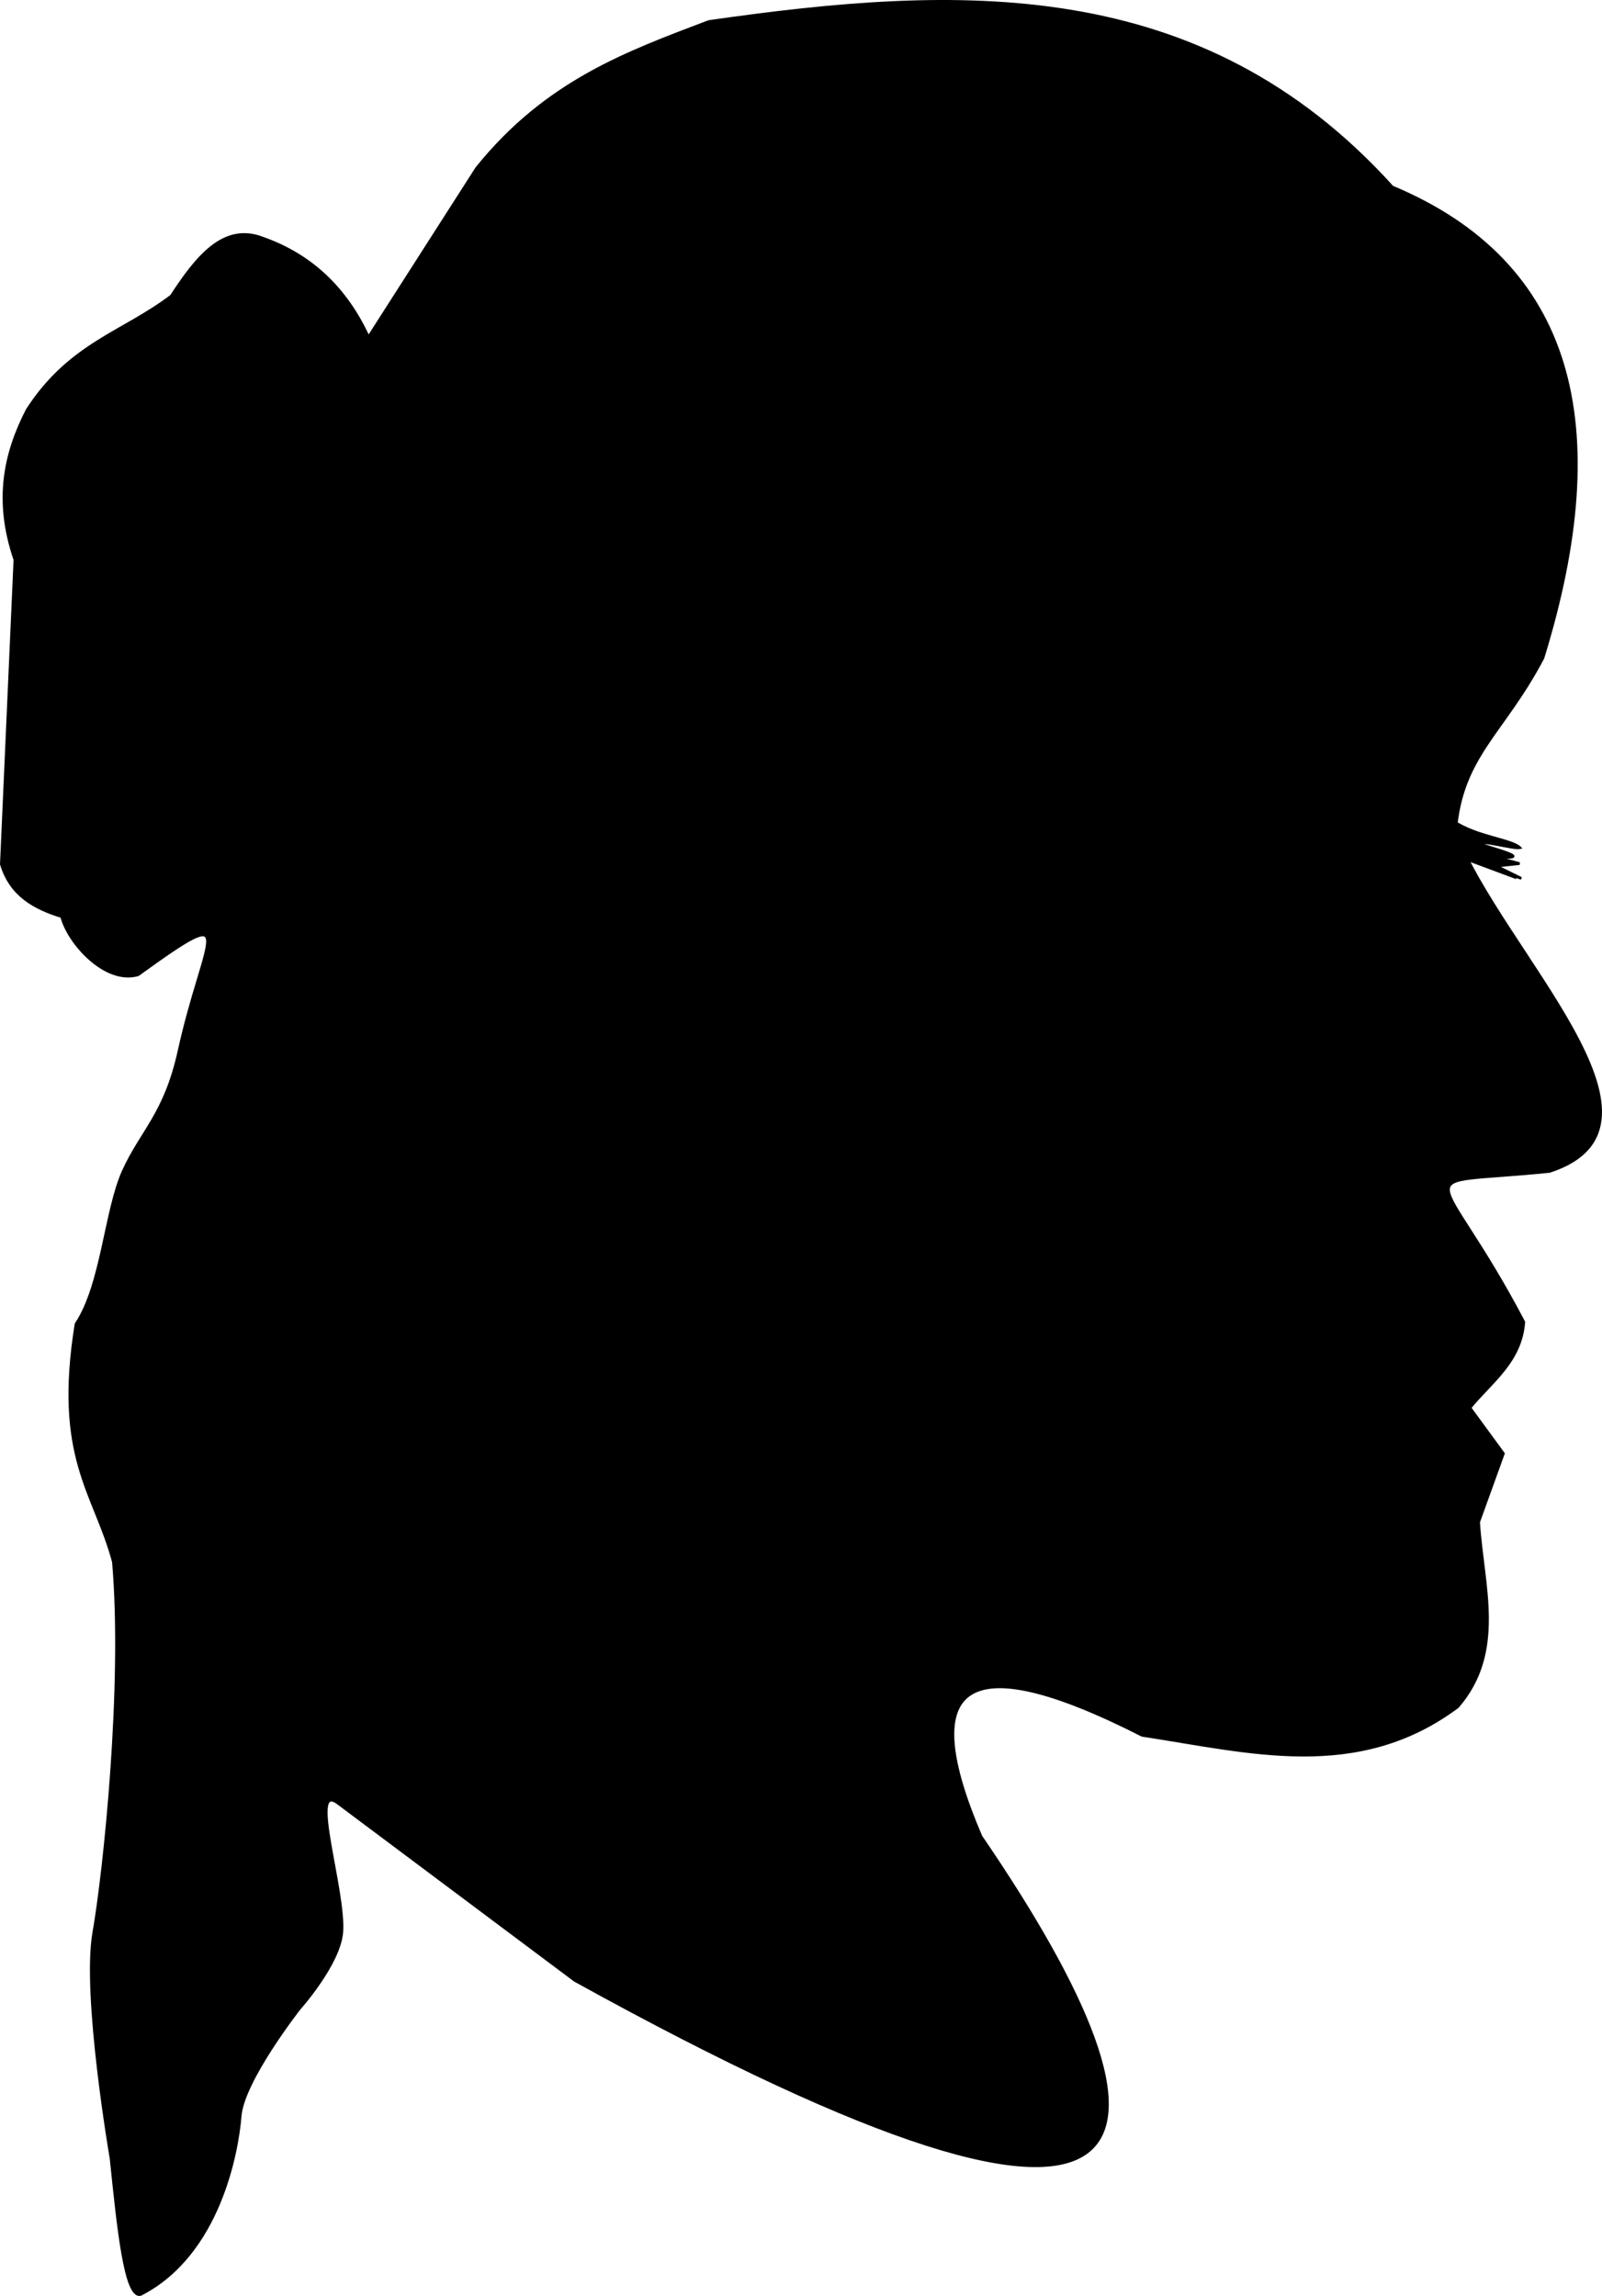
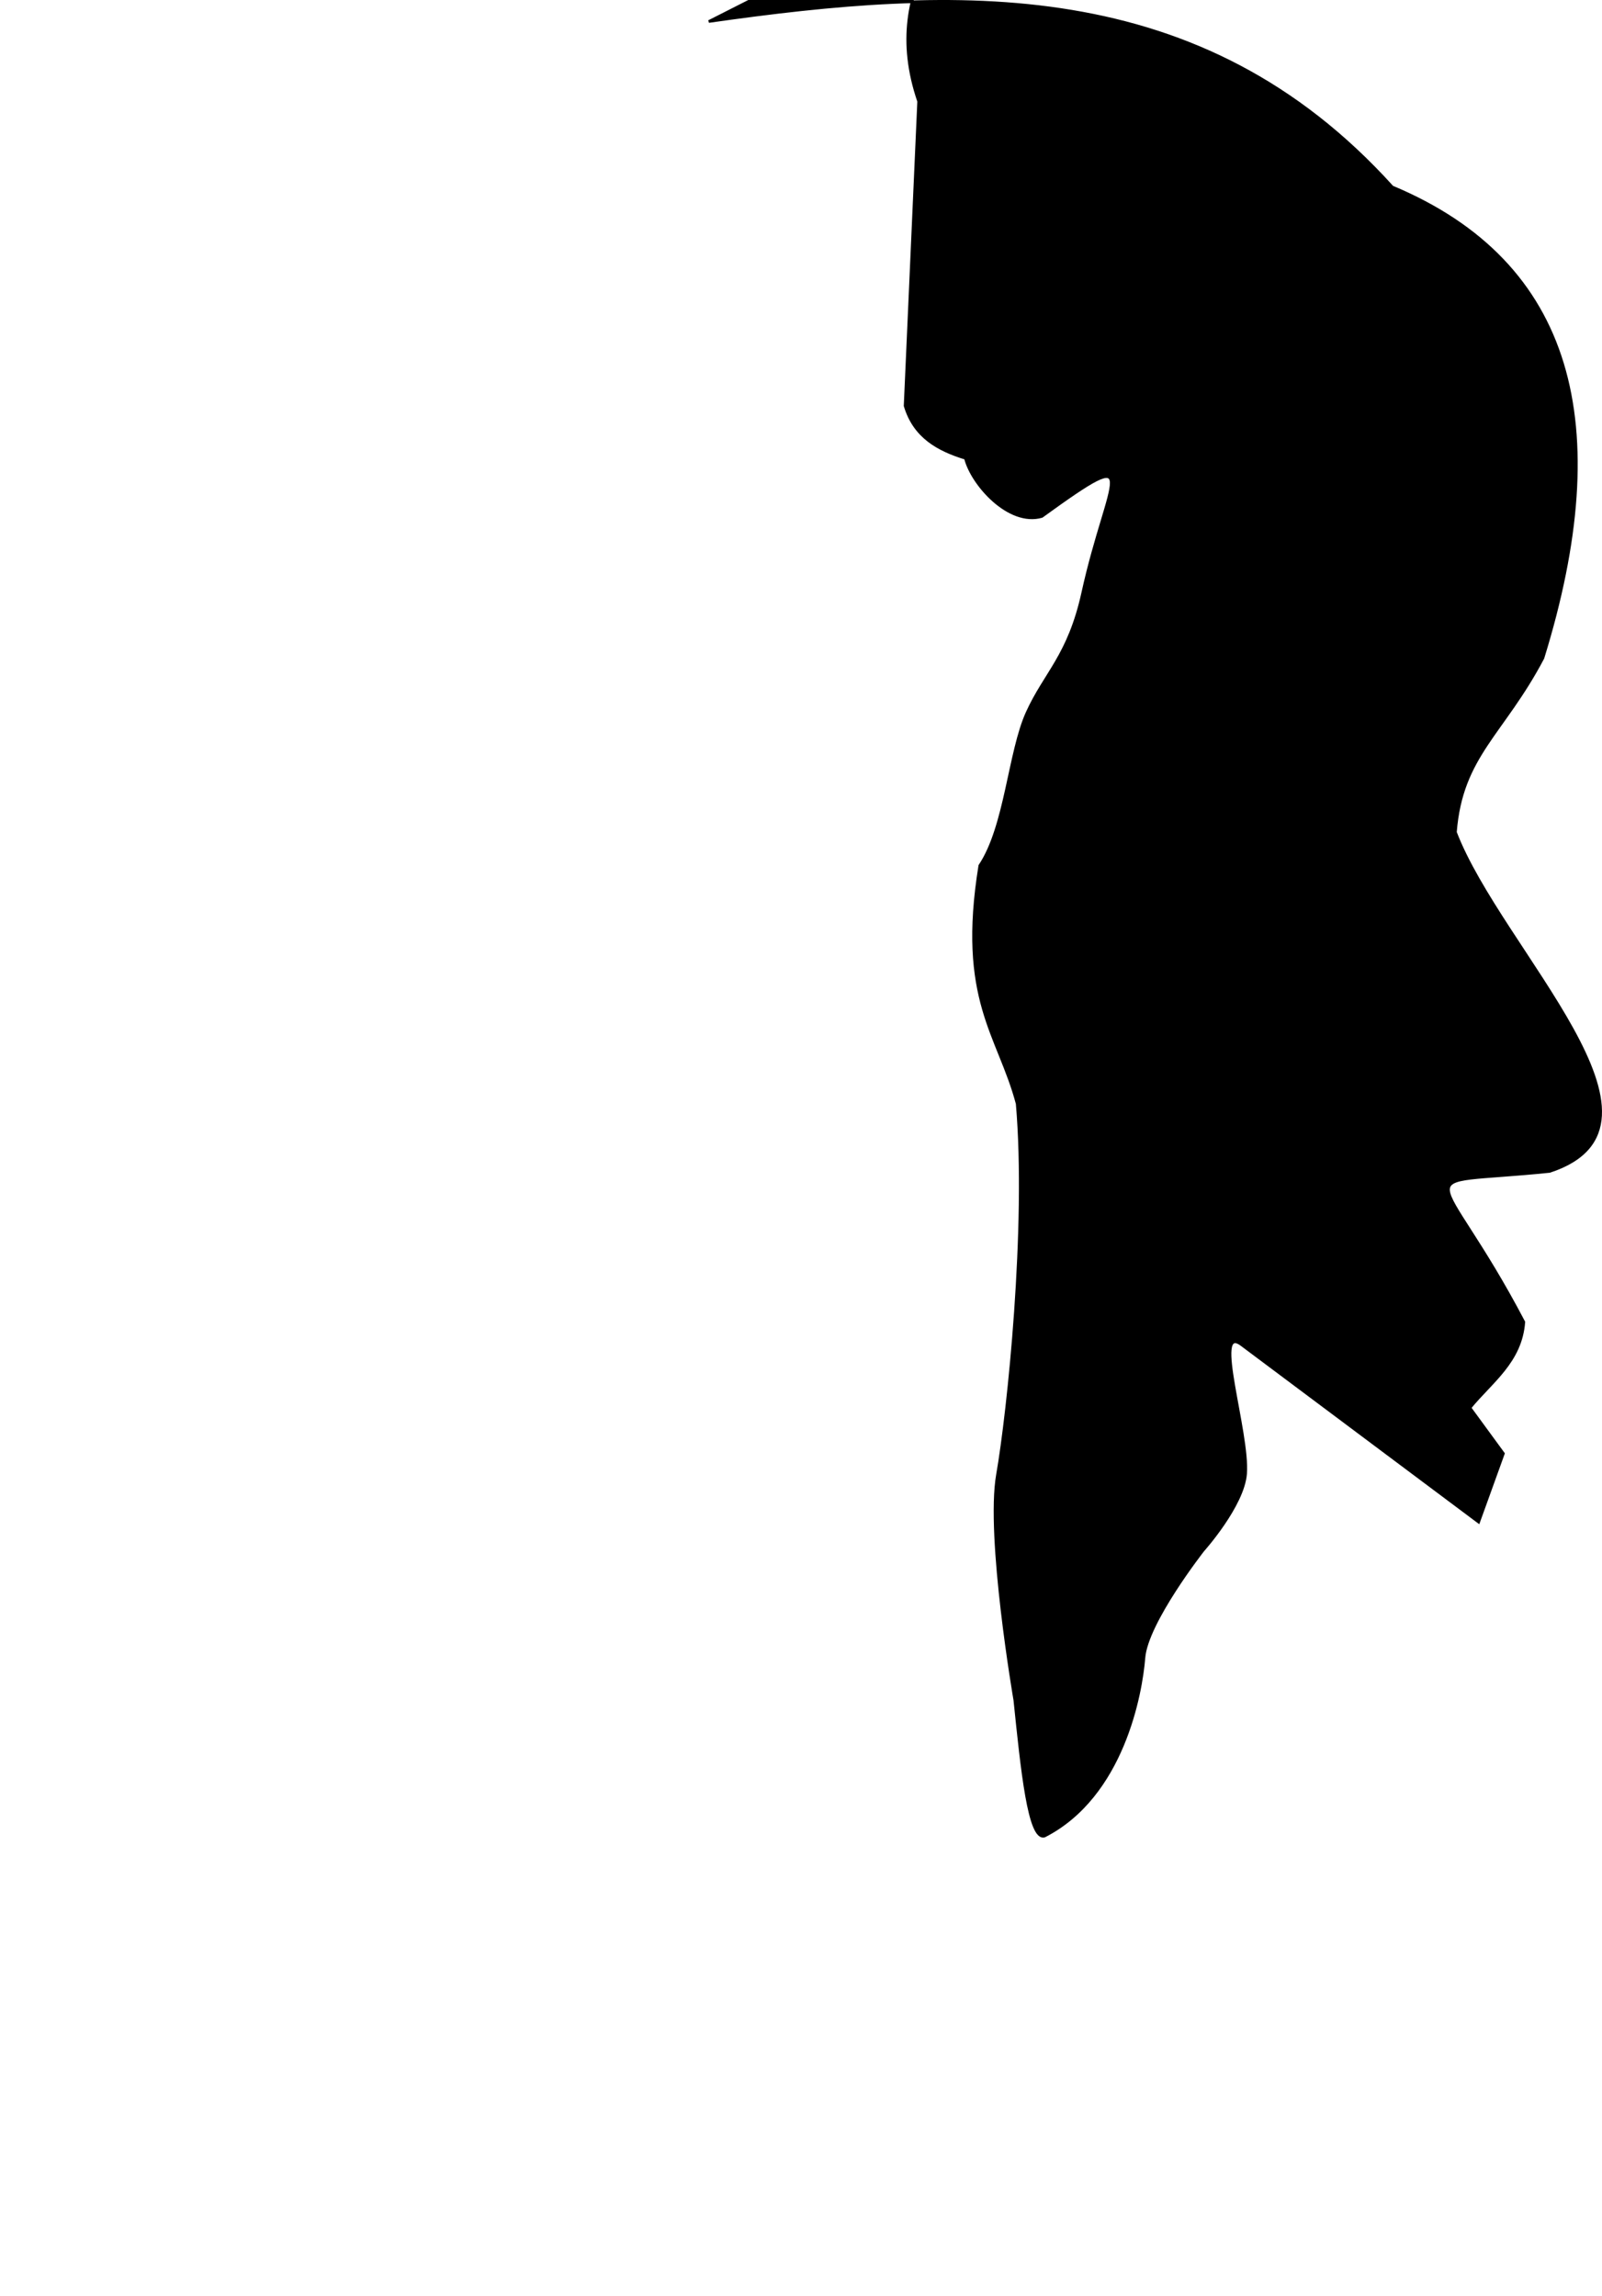
<svg xmlns="http://www.w3.org/2000/svg" xmlns:ns1="http://www.inkscape.org/namespaces/inkscape" xmlns:ns2="http://sodipodi.sourceforge.net/DTD/sodipodi-0.dtd" ns1:version="1.0 (4035a4fb49, 2020-05-01)" ns2:docname="bastel22.svg" id="svg961" version="1.1" height="869.673" width="606.826" viewBox="0 0 606.826 869.673">
  <defs id="defs965" />
  <ns2:namedview fit-margin-bottom="0" fit-margin-right="0" fit-margin-left="0" fit-margin-top="0" ns1:current-layer="layer2" ns1:window-maximized="1" ns1:window-y="-6" ns1:window-x="-6" ns1:cy="573.81335" ns1:cx="956.05166" ns1:zoom="0.41460793" showguides="false" showgrid="false" id="namedview963" ns1:window-height="1018" ns1:window-width="1920" ns1:pageshadow="2" ns1:pageopacity="0" guidetolerance="10" gridtolerance="10" objecttolerance="10" borderopacity="1" bordercolor="#666666" pagecolor="#ffffff" />
  <g transform="translate(-444.711,-65.559)" style="display:inline" ns1:label="man" id="layer2" ns1:groupmode="layer">
    <g transform="matrix(0,1,1,0,247.726,-247.723)" id="g1169">
-       <path style="fill:#000000;stroke:#000000;stroke-width:1px;stroke-linecap:butt;stroke-linejoin:miter;stroke-opacity:1" d="m 321.43,465.478 c -13.451,94.062 -17.852,186.078 62.673,258.888 28.689,68.551 90.169,84.362 178.448,57.071 28.838,-15.181 36.931,-30.868 65.975,-33.15 44.884,17.187 110.992,88.909 128.479,35.7 5.796,-56.329 -5.392,-42.57 57.054,-9.787 15.059,-1.109 22.59,-12.353 32.487,-20.412 l 17.32,12.671 25.975,-9.378 c 23.984,1.515 49.1,10.107 69.961,-7.926 28.301,-37.947 16.966,-78.942 10.812,-119.539 -35.002,-68.742 -18.688,-85.492 38.281,-61.055 118.371,80.903 182.45,77.543 54.56,-153.821 l -67.184,-89.8 c -8.35,-11.161 33.152,2.708 48.839,1.533 12.055,-0.903 29.053,-16.123 29.053,-16.123 0,0 27.235,-21.335 40.716,-22.396 13.481,-1.06 52.319,-7.992 67.501,-37.654 1.741,-5.865 -25.161,-8.525 -51.479,-11.25 0,0 -61.941,-10.682 -85.48,-6.556 -23.539,4.127 -93.932,11.47 -140.465,7.444 -26.331,-7.026 -39.208,-22.392 -90.167,-14.154 -14.825,9.919 -42.964,11.125 -57.972,17.931 -15.008,6.805 -21.438,15.78 -45.4,21.073 -43.715,9.619 -57.692,24.294 -28.884,-15.515 3.59,-12.479 -12.201,-26.479 -22.039,-28.927 -3.194,-10.383 -8.121,-19.368 -19.867,-22.858 l -115.318,5.131 c -22.7,-7.778 -40.605,-3.672 -56.799,4.673 -25.097,16.232 -29.191,36.306 -43.12,54.581 -14.869,9.7 -27.643,19.913 -21.892,34.662 6.326,17.975 18.736,31.38 37.485,40.022 l -63.969,40.949 c -32.996,26.48 -43.905,57.302 -55.586,87.973 z" id="path1163" ns2:nodetypes="cccccccccccccssczcczcczccccccccccc" />
-       <path style="fill:#000000;stroke:#000000;stroke-width:1px;stroke-linecap:butt;stroke-linejoin:miter;stroke-opacity:1" d="m 624.415,747.685 c 5.815,8.344 6.897,22.054 9.989,25.031 0.551,-2.318 -3.316,-15.594 -1.286,-14.478 0.643,0.354 6.175,23.123 4.658,4.81 l 2.636,9.526 0.939,-8.787 4.667,9.459 -4.208,-11.879 3.992,10.033 -7.621,-20.443 z" id="path1165" ns2:nodetypes="ccscccccccc" />
+       <path style="fill:#000000;stroke:#000000;stroke-width:1px;stroke-linecap:butt;stroke-linejoin:miter;stroke-opacity:1" d="m 321.43,465.478 c -13.451,94.062 -17.852,186.078 62.673,258.888 28.689,68.551 90.169,84.362 178.448,57.071 28.838,-15.181 36.931,-30.868 65.975,-33.15 44.884,17.187 110.992,88.909 128.479,35.7 5.796,-56.329 -5.392,-42.57 57.054,-9.787 15.059,-1.109 22.59,-12.353 32.487,-20.412 l 17.32,12.671 25.975,-9.378 l -67.184,-89.8 c -8.35,-11.161 33.152,2.708 48.839,1.533 12.055,-0.903 29.053,-16.123 29.053,-16.123 0,0 27.235,-21.335 40.716,-22.396 13.481,-1.06 52.319,-7.992 67.501,-37.654 1.741,-5.865 -25.161,-8.525 -51.479,-11.25 0,0 -61.941,-10.682 -85.48,-6.556 -23.539,4.127 -93.932,11.47 -140.465,7.444 -26.331,-7.026 -39.208,-22.392 -90.167,-14.154 -14.825,9.919 -42.964,11.125 -57.972,17.931 -15.008,6.805 -21.438,15.78 -45.4,21.073 -43.715,9.619 -57.692,24.294 -28.884,-15.515 3.59,-12.479 -12.201,-26.479 -22.039,-28.927 -3.194,-10.383 -8.121,-19.368 -19.867,-22.858 l -115.318,5.131 c -22.7,-7.778 -40.605,-3.672 -56.799,4.673 -25.097,16.232 -29.191,36.306 -43.12,54.581 -14.869,9.7 -27.643,19.913 -21.892,34.662 6.326,17.975 18.736,31.38 37.485,40.022 l -63.969,40.949 c -32.996,26.48 -43.905,57.302 -55.586,87.973 z" id="path1163" ns2:nodetypes="cccccccccccccssczcczcczccccccccccc" />
    </g>
  </g>
</svg>